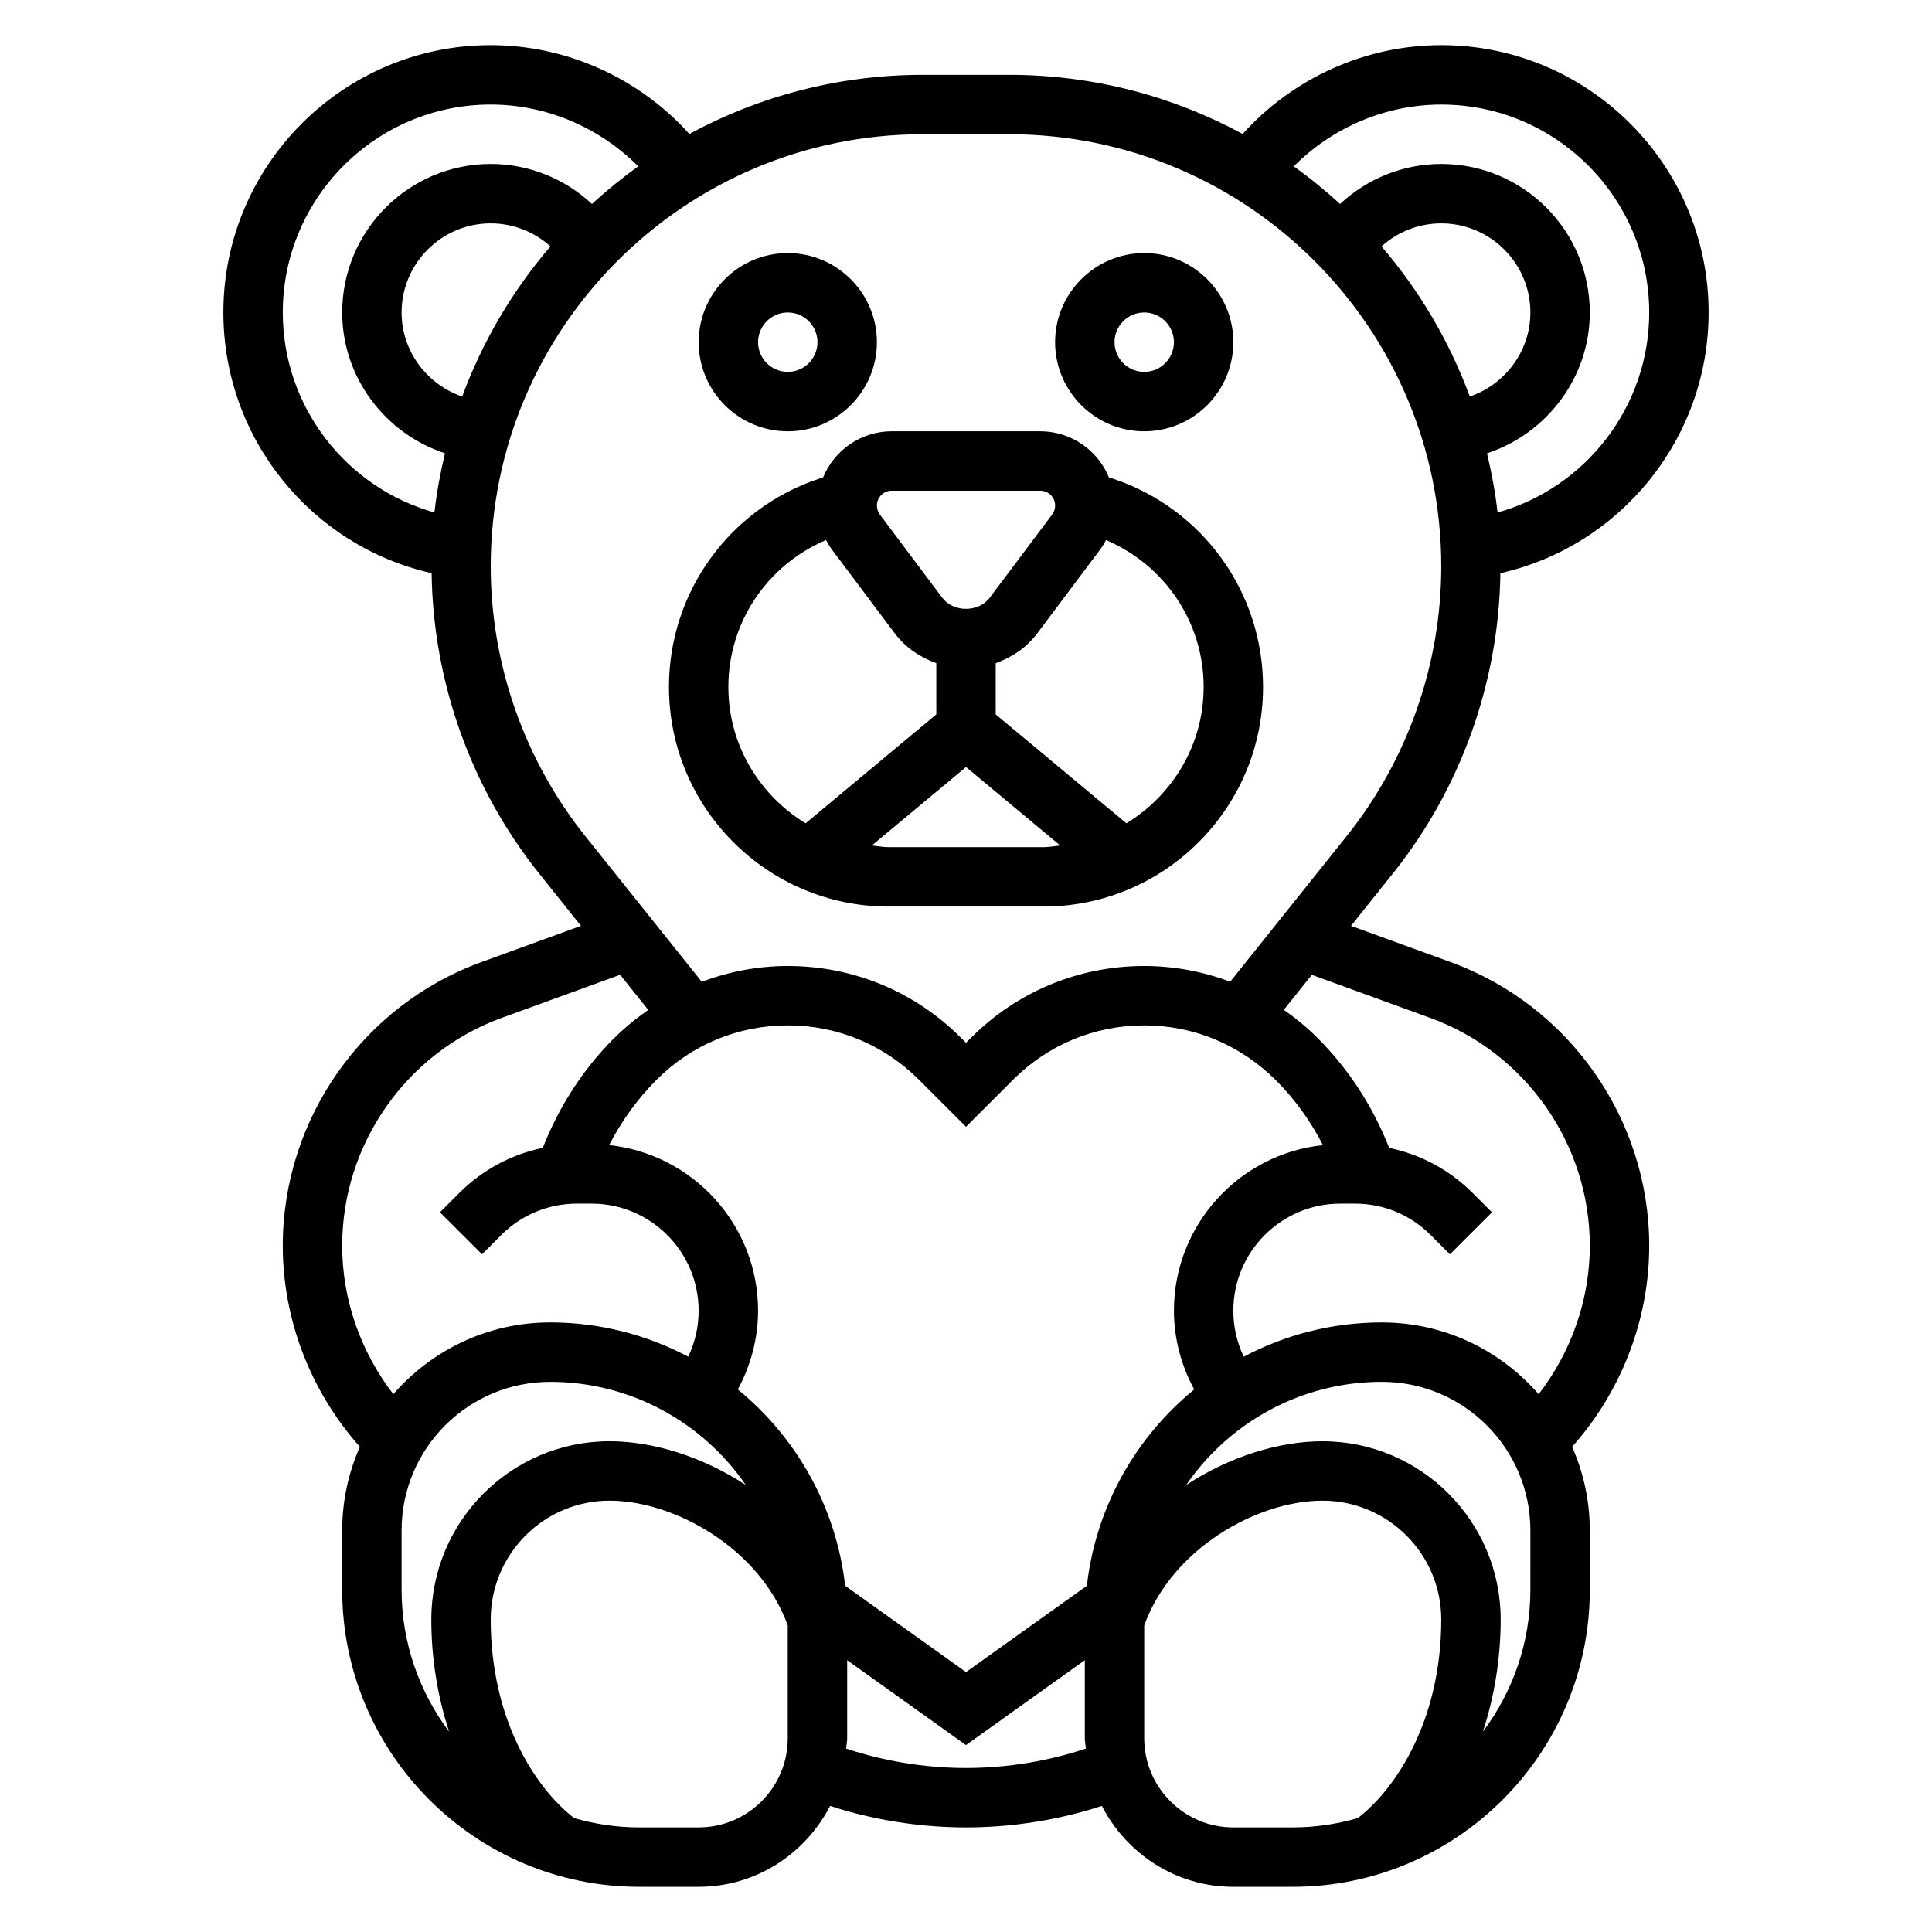
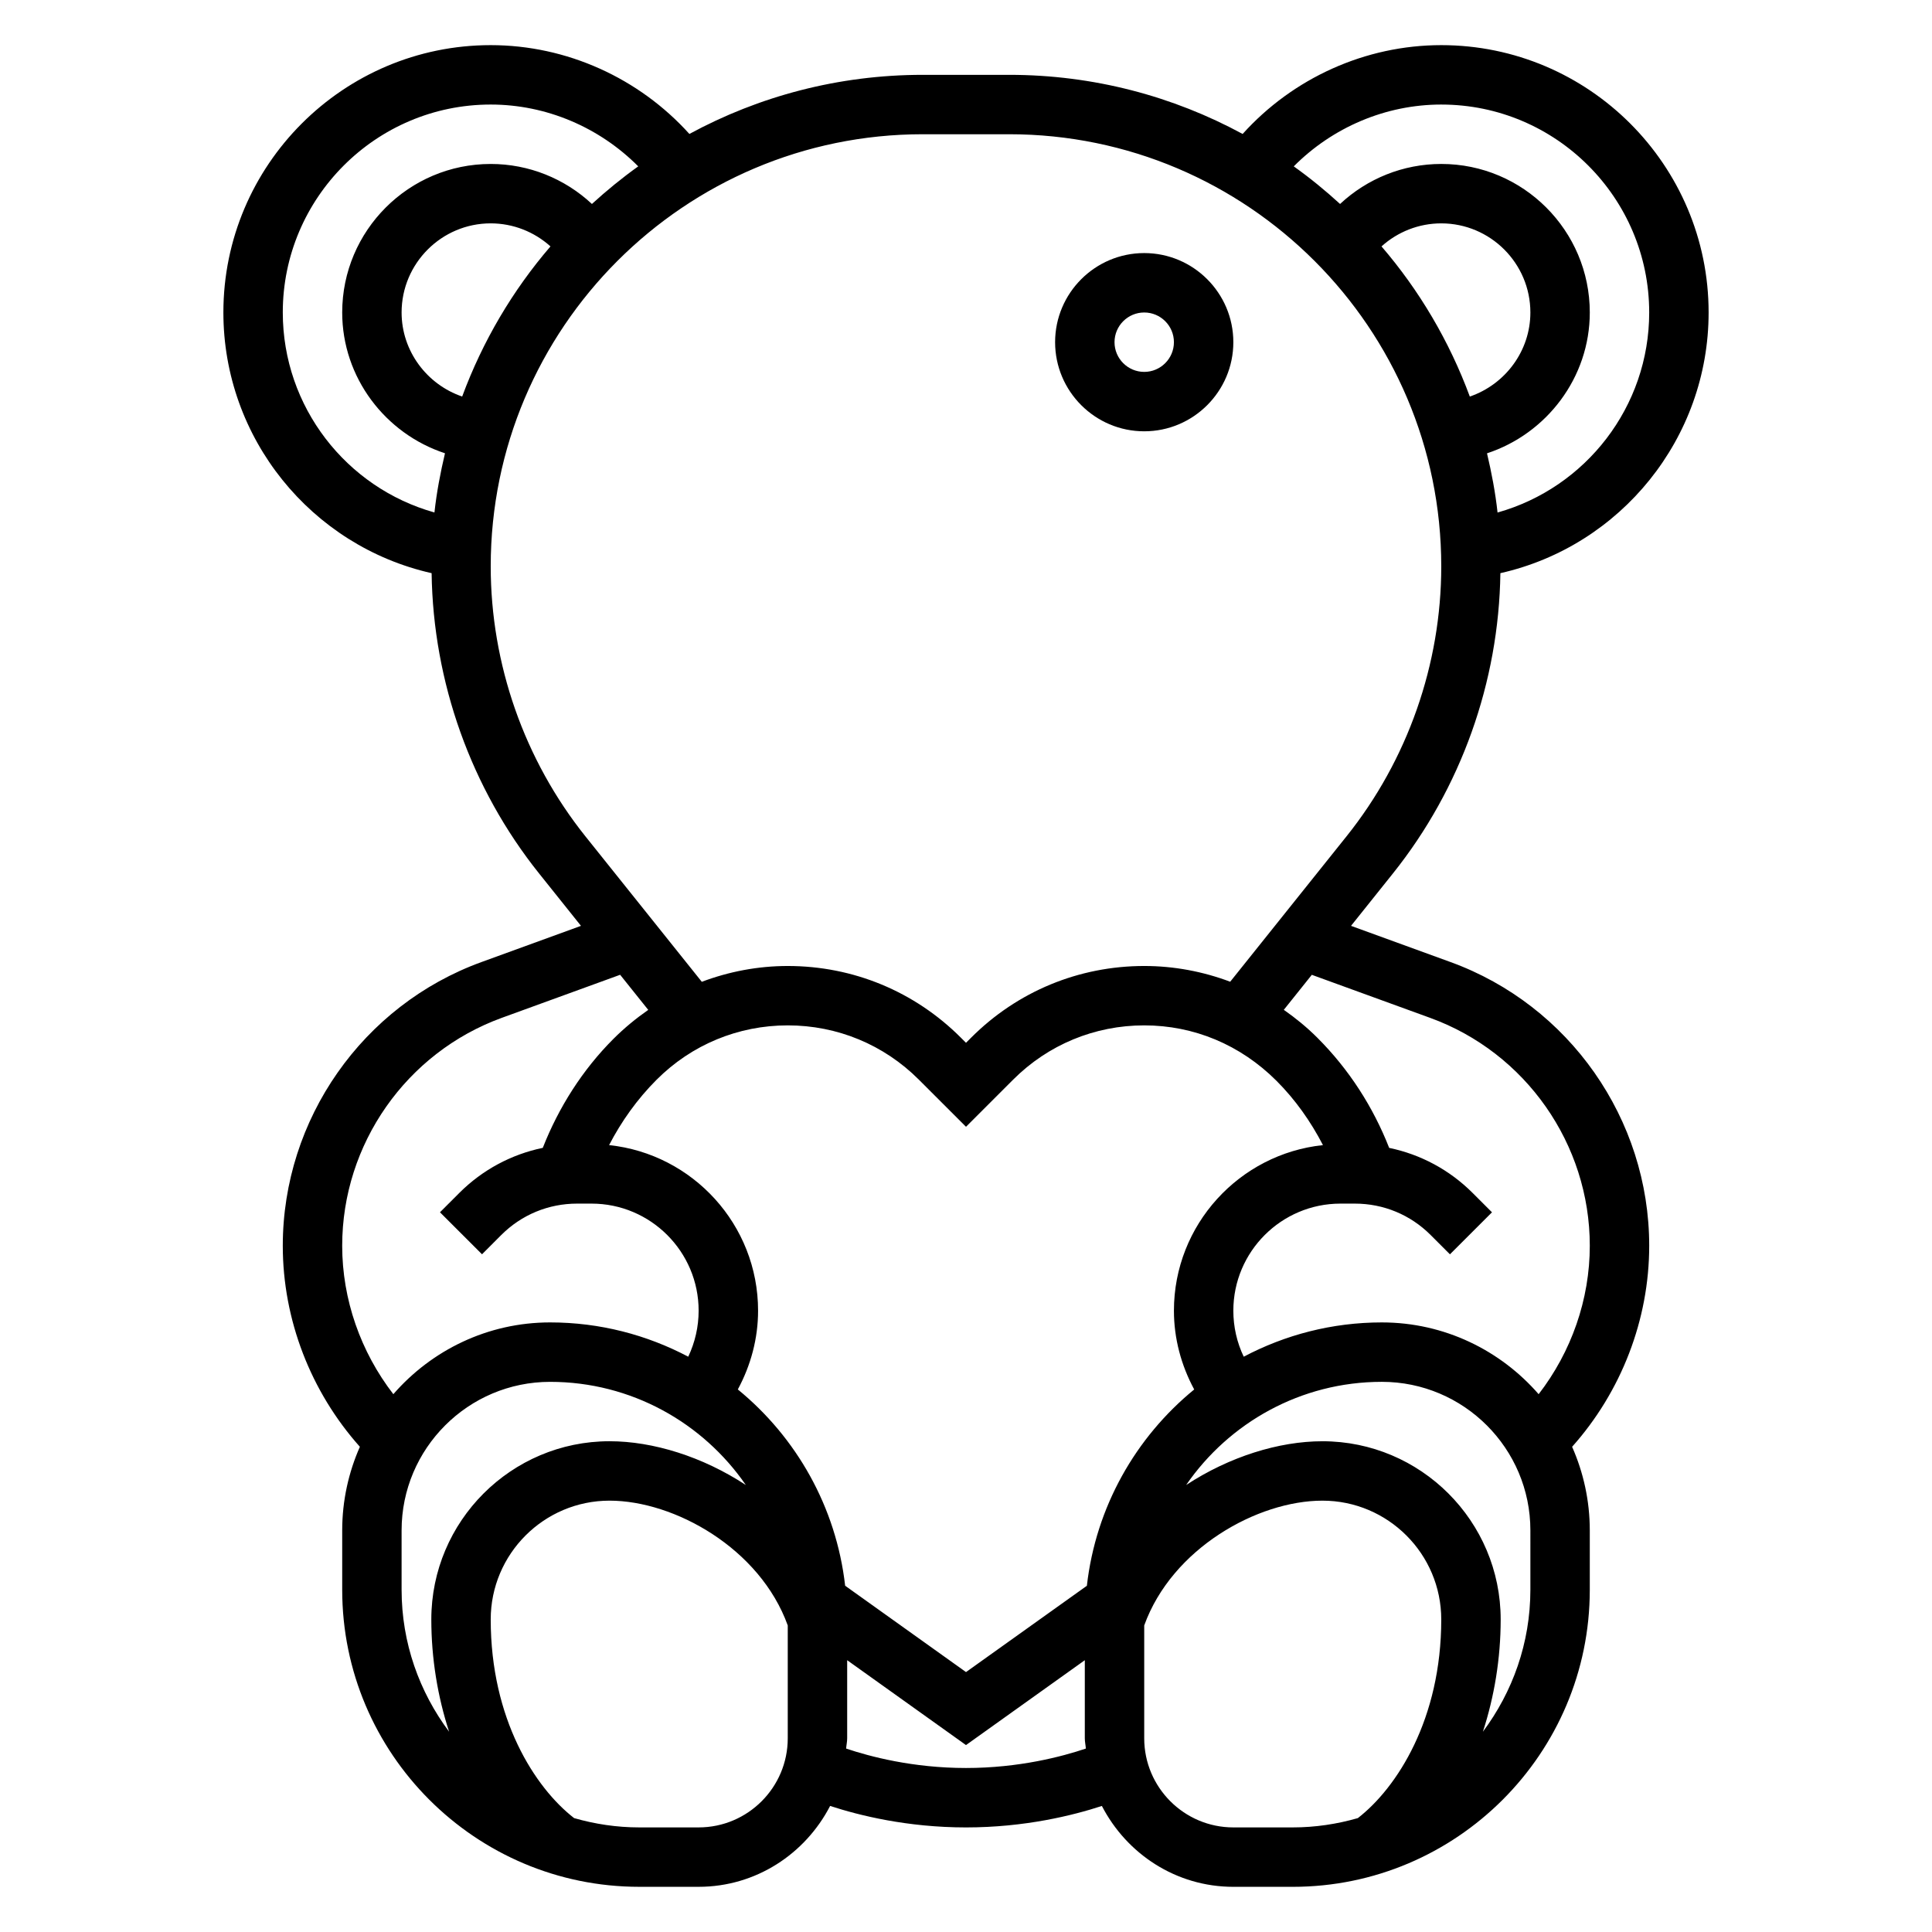
<svg xmlns="http://www.w3.org/2000/svg" fill="#000000" width="800px" height="800px" version="1.1" viewBox="144 144 512 512">
  <g>
-     <path d="m379.48 384.25h41.051c32.086 0 58.191-26.102 58.191-58.199 0-25.09-15.988-47.273-39.793-55.207l-1.062-0.344c-2.953-7.156-9.98-12.203-18.184-12.203h-39.359c-8.203 0-15.23 5.047-18.184 12.203l-1.062 0.355c-23.809 7.934-39.797 30.117-39.797 55.195 0 32.098 26.105 58.199 58.199 58.199zm0-15.742c-1.52 0-2.953-0.293-4.426-0.449l24.949-20.789 24.953 20.789c-1.48 0.156-2.914 0.449-4.434 0.449zm83.5-42.457c0 15.336-8.25 28.668-20.469 36.133l-34.637-28.855v-13.578c4.312-1.543 8.219-4.18 11.02-7.918l16.539-22.051c0.629-0.844 1.188-1.73 1.668-2.66 15.574 6.625 25.879 21.785 25.879 38.93zm-82.656-52.008h39.359c2.172 0 3.938 1.77 3.938 3.938 0 0.844-0.285 1.691-0.789 2.371l-16.531 22.035c-2.969 3.953-9.645 3.945-12.602 0.008l-16.523-22.035c-0.508-0.688-0.789-1.539-0.789-2.383 0-2.164 1.762-3.934 3.938-3.934zm-17.422 13.074c0.488 0.93 1.047 1.828 1.676 2.668l16.539 22.051c2.801 3.731 6.707 6.367 11.012 7.91v13.578l-34.637 28.859c-12.219-7.461-20.469-20.797-20.469-36.133 0.004-17.145 10.309-32.305 25.879-38.934z" />
-     <path d="m352.77 258.3c13.02 0 23.617-10.598 23.617-23.617 0-13.02-10.598-23.617-23.617-23.617s-23.617 10.598-23.617 23.617c0 13.023 10.598 23.617 23.617 23.617zm0-31.488c4.336 0 7.871 3.527 7.871 7.871s-3.535 7.871-7.871 7.871-7.871-3.527-7.871-7.871 3.535-7.871 7.871-7.871z" />
    <path d="m447.23 258.3c13.02 0 23.617-10.598 23.617-23.617 0-13.02-10.598-23.617-23.617-23.617s-23.617 10.598-23.617 23.617c0 13.023 10.598 23.617 23.617 23.617zm0-31.488c4.336 0 7.871 3.527 7.871 7.871s-3.535 7.871-7.871 7.871c-4.336 0-7.871-3.527-7.871-7.871s3.535-7.871 7.871-7.871z" />
    <path d="m528.39 398.95-26.355-9.59 11.117-13.902c18.027-22.547 28.062-50.734 28.465-79.562 31.906-7.195 55.184-35.738 55.184-69.086 0-39.07-31.789-70.848-70.848-70.848-20.113 0-39.289 8.715-52.641 23.539-18.422-9.984-39.496-15.668-61.867-15.668h-22.883c-22.379 0-43.453 5.684-61.867 15.664-13.359-14.82-32.535-23.535-52.648-23.535-39.062 0-70.848 31.781-70.848 70.848 0 33.348 23.277 61.891 55.184 69.086 0.41 28.828 10.438 57.016 28.465 79.562l11.117 13.902-26.355 9.59c-31.508 11.445-52.668 41.664-52.668 75.184 0 19.625 7.422 38.699 20.43 53.277-2.992 6.785-4.684 14.273-4.684 22.152v15.742c0 43.406 35.312 78.719 78.719 78.719h15.742c15.215 0 28.293-8.77 34.84-21.434 7.641 2.504 20.422 5.695 36.012 5.695 15.586 0 28.371-3.188 36.008-5.691 6.547 12.664 19.621 21.434 34.84 21.434h15.742c43.406 0 78.719-35.312 78.719-78.719v-15.742c0-7.879-1.691-15.367-4.684-22.152 13.008-14.582 20.43-33.656 20.43-53.281 0-33.52-21.16-63.738-52.664-75.184zm-18.277-189.65c4.297-3.879 9.91-6.106 15.836-6.106 13.02 0 23.617 10.598 23.617 23.617 0 10.25-6.723 19.09-16.051 22.277-5.43-14.684-13.375-28.129-23.402-39.789zm15.836-37.594c30.387 0 55.105 24.727 55.105 55.105 0 24.969-16.801 46.445-40.188 53.012-0.582-5.344-1.582-10.555-2.793-15.688 15.797-5.191 27.238-20.07 27.238-37.328 0-21.703-17.656-39.359-39.359-39.359-10.086 0-19.609 3.871-26.82 10.605-3.891-3.559-7.965-6.894-12.273-9.965 10.273-10.34 24.355-16.383 39.09-16.383zm-307.01 55.102c0-30.379 24.719-55.105 55.105-55.105 14.738 0 28.82 6.047 39.094 16.383-4.297 3.07-8.375 6.406-12.273 9.965-7.211-6.727-16.738-10.602-26.82-10.602-21.703 0-39.359 17.656-39.359 39.359 0 17.254 11.438 32.133 27.238 37.312-1.211 5.133-2.211 10.344-2.793 15.688-23.391-6.555-40.191-28.027-40.191-53zm70.941-17.508c-10.027 11.66-17.973 25.105-23.402 39.785-9.328-3.188-16.051-12.027-16.051-22.277 0-13.02 10.598-23.617 23.617-23.617 5.926 0.004 11.539 2.231 15.836 6.109zm-15.836 84.793c0-63.152 51.363-114.52 114.5-114.52h22.883c63.152 0 114.52 51.363 114.52 114.52 0 25.898-8.91 51.309-25.098 71.531l-30.836 38.543c-7.191-2.703-14.867-4.172-22.785-4.172-17.336 0-33.629 6.746-45.879 19.004l-1.352 1.352-1.355-1.355c-12.25-12.254-28.543-19-45.879-19-7.902 0-15.562 1.473-22.781 4.188l-30.852-38.559c-16.176-20.23-25.086-45.633-25.086-71.531zm186.43 218.13c-15.5 12.668-26.062 31.109-28.441 52.02l-32.031 22.875-32.031-22.883c-2.379-20.898-12.949-39.352-28.441-52.02 3.453-6.41 5.367-13.516 5.367-20.871 0-22.766-17.328-41.547-39.484-43.879 3.258-6.273 7.422-12.156 12.609-17.344 9.281-9.277 21.617-14.387 34.746-14.387s25.465 5.109 34.746 14.391l12.488 12.484 12.484-12.484c9.281-9.281 21.617-14.391 34.746-14.391 13.129 0 25.465 5.109 35.07 14.711 4.977 4.977 9.062 10.777 12.297 17.02-22.16 2.332-39.496 21.113-39.496 43.879 0 7.356 1.914 14.461 5.371 20.879zm-225.79-38.094c0-26.922 16.996-51.191 42.305-60.395l31.355-11.406 7.445 9.305c-3.242 2.258-6.336 4.793-9.227 7.684-8.172 8.172-14.492 18.113-18.719 28.875-8.312 1.73-15.965 5.801-22.121 11.949l-5.125 5.125 11.141 11.133 5.117-5.125c5.367-5.356 12.496-8.305 20.078-8.305h3.832c15.652 0 28.379 12.727 28.379 28.375 0 4.25-0.953 8.398-2.754 12.195-10.949-5.777-23.387-9.086-36.605-9.086-16.578 0-31.434 7.391-41.547 19.02-8.652-11.199-13.555-25.086-13.555-39.344zm15.742 91.176v-15.742c0-21.703 17.656-39.359 39.359-39.359 21.5 0 40.5 10.848 51.867 27.34-11.441-7.508-24.559-11.602-36.121-11.602-26.047 0-47.23 21.184-47.23 47.23 0 10.312 1.676 20.438 4.715 29.75-7.867-10.516-12.59-23.512-12.59-37.617zm78.719 62.977h-15.742c-5.992 0-11.762-0.891-17.254-2.465-10.426-8.086-22.105-26.293-22.105-52.641 0-17.367 14.121-31.488 31.488-31.488 17.199 0 39.863 12.641 47.23 33.07v29.906c0 13.02-10.594 23.617-23.617 23.617zm70.852-15.746c-14.09 0-25.496-3.039-31.762-5.148 0.059-0.922 0.273-1.793 0.273-2.723v-20.695l31.488 22.492 31.488-22.492v20.695c0 0.93 0.211 1.801 0.277 2.723-6.269 2.109-17.676 5.148-31.766 5.148zm70.848 15.746c-13.02 0-23.617-10.598-23.617-23.617v-29.906c7.367-20.43 30.031-33.07 47.23-33.07 17.367 0 31.488 14.121 31.488 31.488 0 26.348-11.684 44.555-22.105 52.641-5.492 1.574-11.262 2.465-17.254 2.465zm78.719-62.977c0 14.105-4.723 27.102-12.586 37.621 3.039-9.316 4.715-19.438 4.715-29.75 0-26.047-21.184-47.23-47.23-47.23-11.562 0-24.68 4.094-36.125 11.594 11.367-16.492 30.367-27.34 51.867-27.34 21.703 0 39.359 17.656 39.359 39.359zm-39.359-70.852c-13.219 0-25.656 3.305-36.605 9.086-1.812-3.793-2.754-7.941-2.754-12.195 0-15.648 12.727-28.375 28.379-28.375h3.832c7.582 0 14.711 2.953 20.066 8.312l5.125 5.125 11.141-11.133-5.125-5.125c-6.148-6.148-13.801-10.219-22.121-11.949-4.227-10.77-10.578-20.742-19.043-29.199-2.754-2.754-5.746-5.195-8.879-7.383l7.422-9.281 31.355 11.406c25.316 9.195 42.312 33.465 42.312 60.387 0 14.258-4.902 28.141-13.555 39.344-10.117-11.625-24.973-19.02-41.551-19.02z" />
  </g>
</svg>